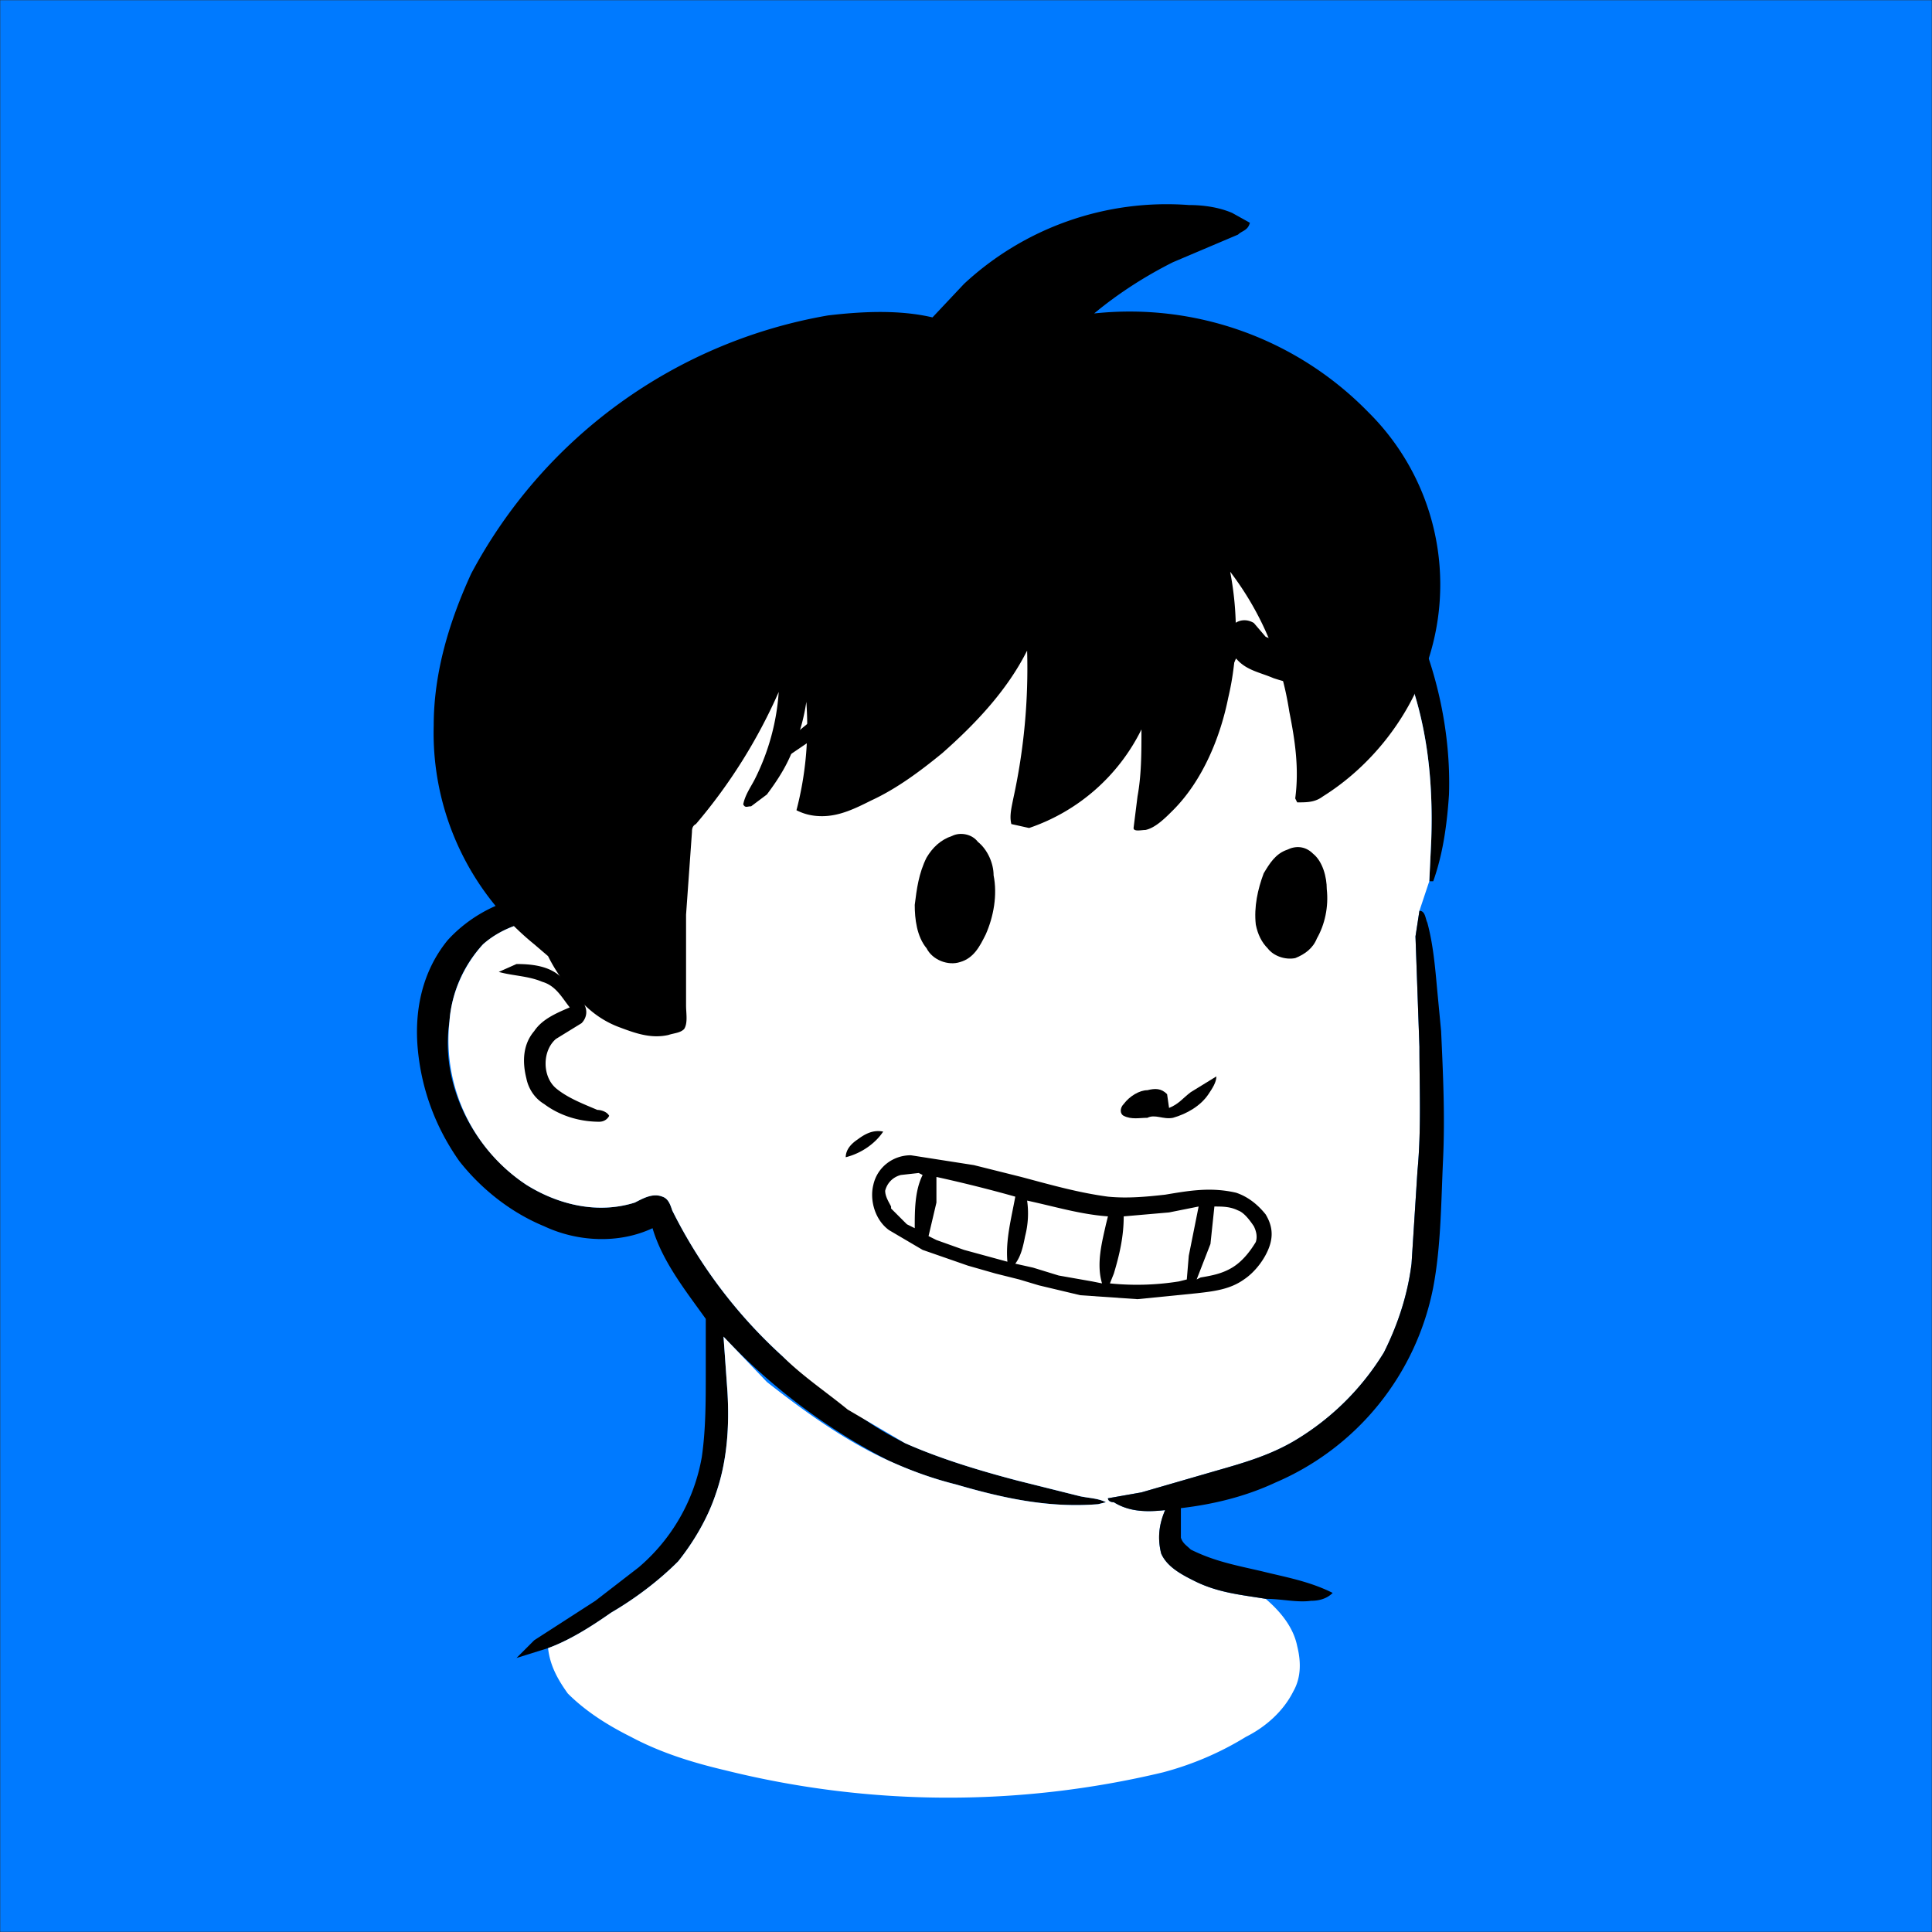
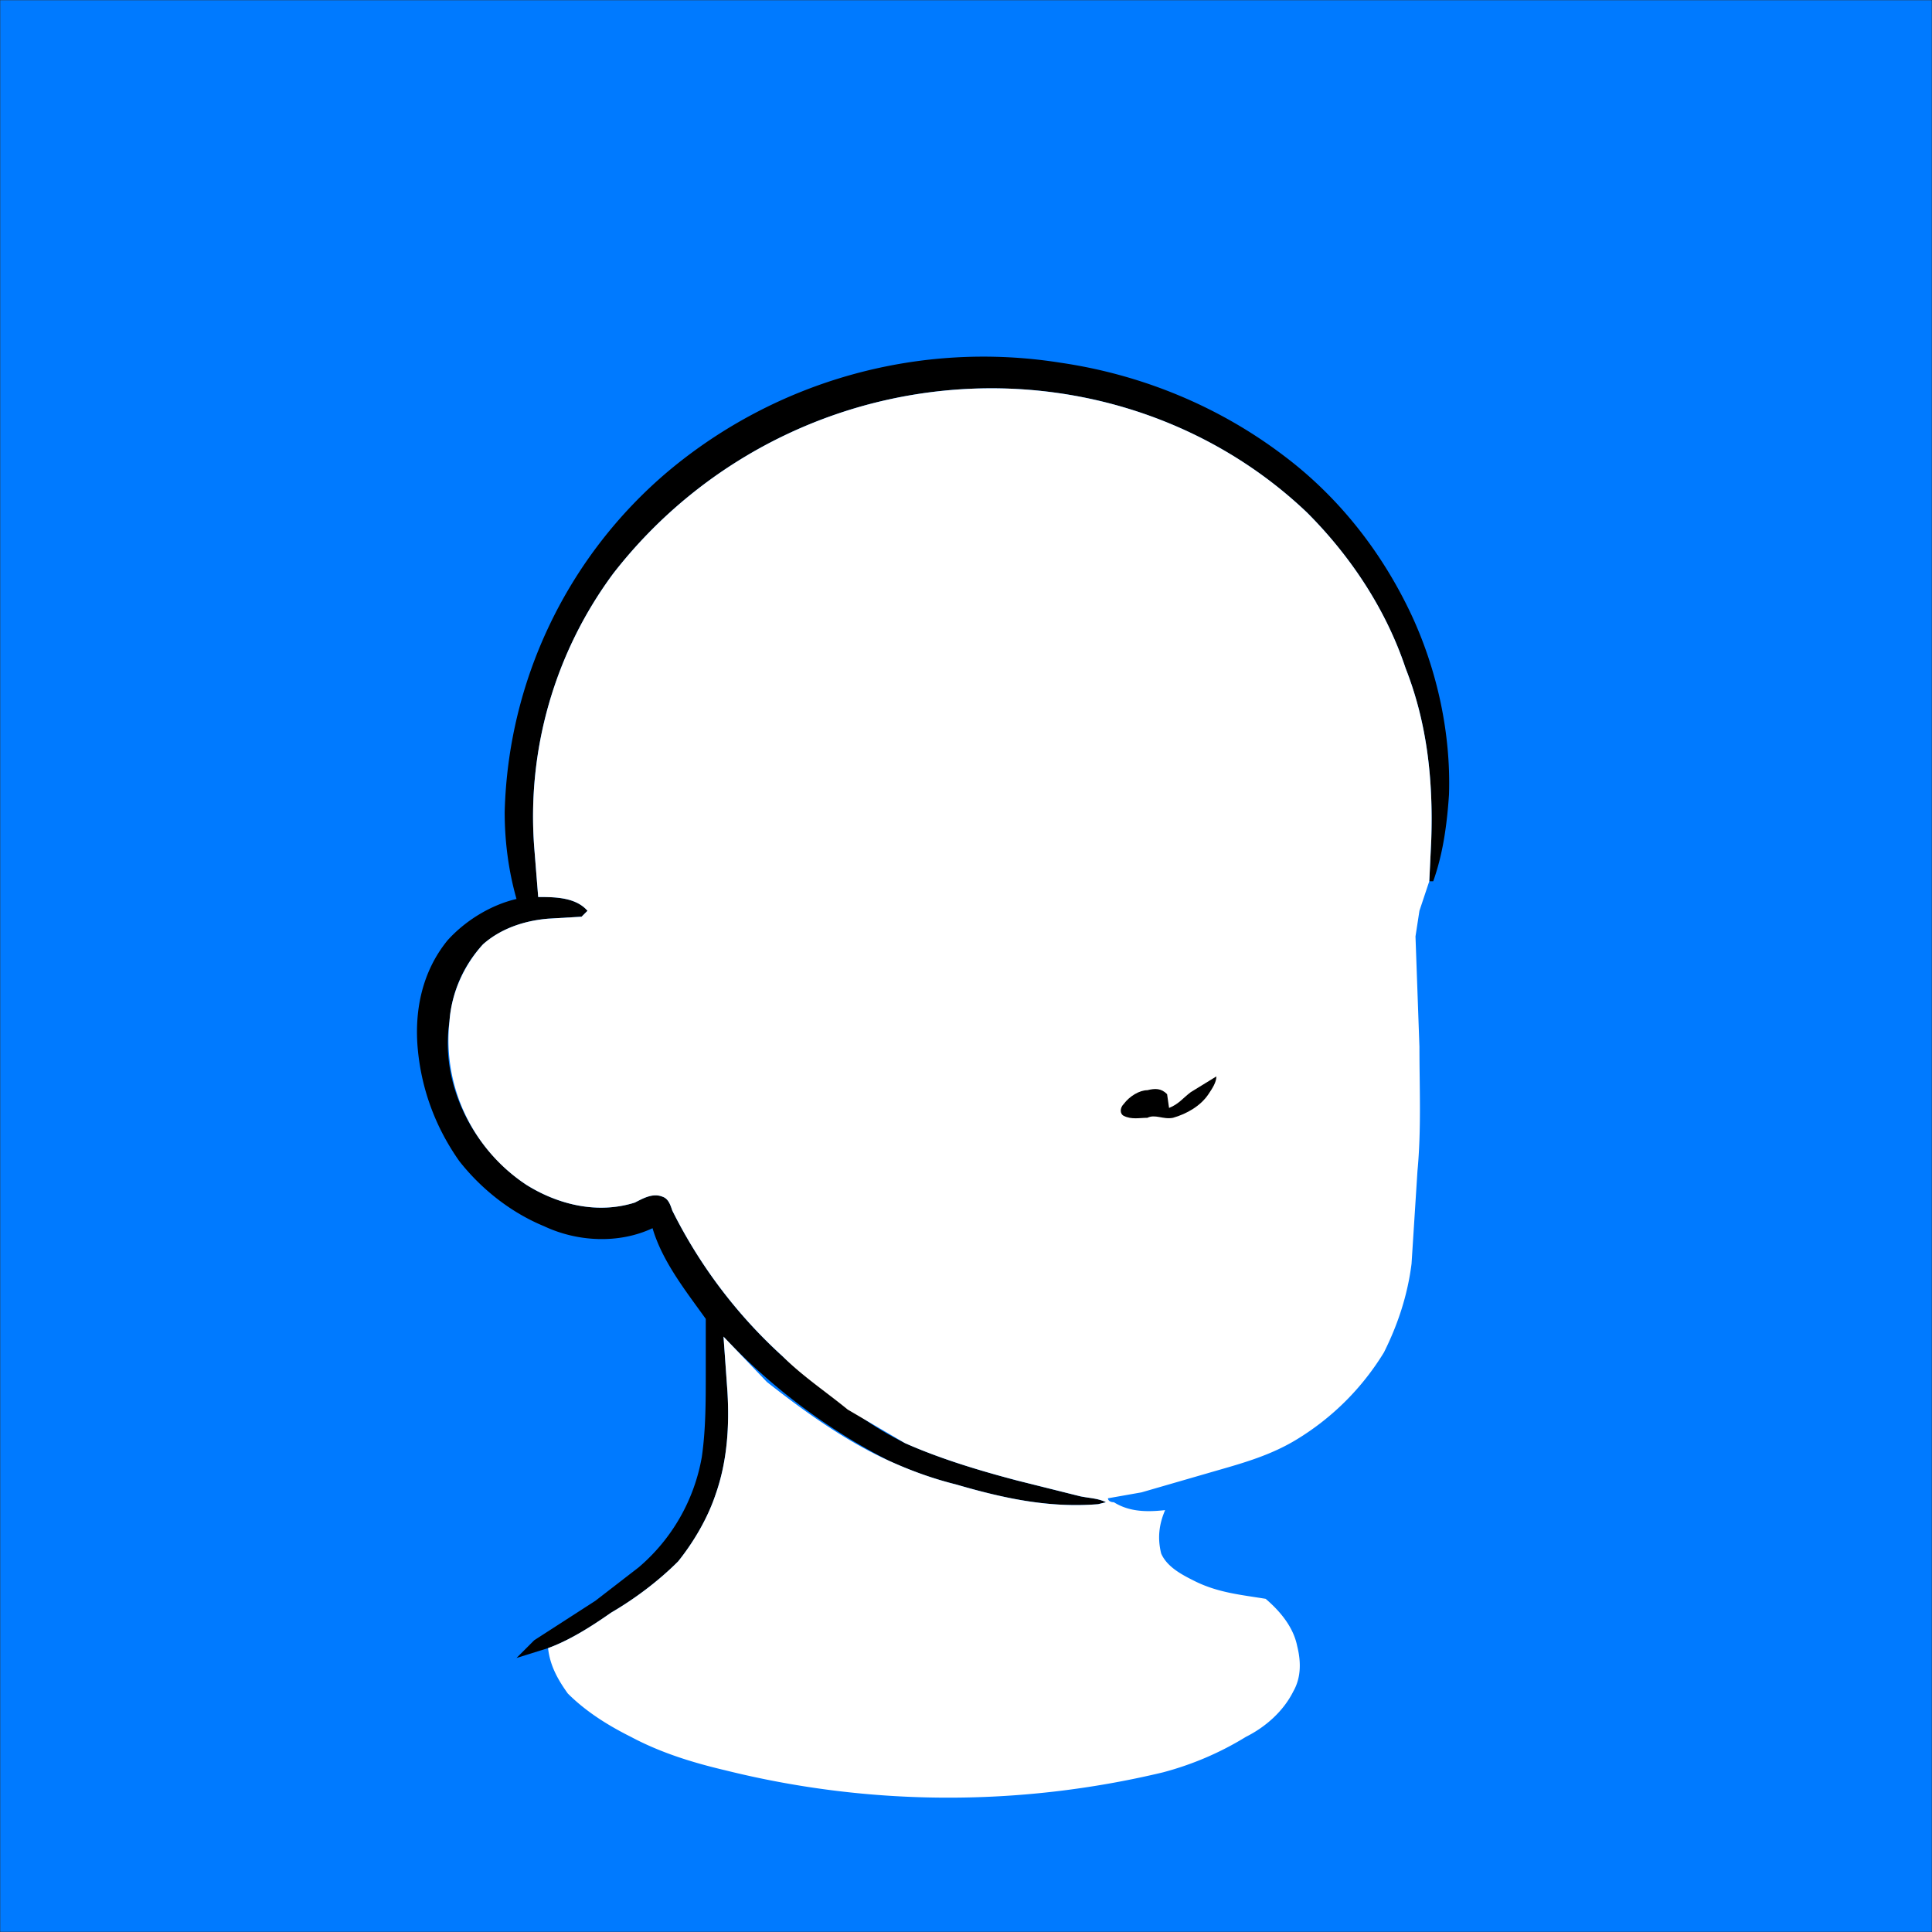
<svg xmlns="http://www.w3.org/2000/svg" viewBox="0 0 980 980" fill="none" shape-rendering="auto">
  <rect x="0" y="0" width="980" height="980" fill="#333333" stroke="none" />
  <mask id="viewboxMask">
    <rect width="980" height="980" rx="0" ry="0" x="0" y="0" fill="#fff" />
  </mask>
  <g mask="url(#viewboxMask)">
    <rect fill="#007AFF" width="980" height="980" x="0" y="0" />
    <g transform="translate(10 -60)">
      <path d="M528 244c41 6 80 22 113 47 28 21 50 49 65 81 13 28 20 60 19 91-1 15-3 30-8 44h-2l1-21c1-30-2-59-13-87-10-30-28-57-50-79-42-40-98-62-156-63a243 243 0 0 0-196 94 207 207 0 0 0-40 139l2 25c8 0 19 0 25 7l-3 3-17 1c-12 1-24 5-33 13a64 64 0 0 0-17 39c-5 32 12 65 39 83 16 10 36 15 55 9 4-2 9-5 14-3 3 1 4 4 5 7a251 251 0 0 0 90 100c8 7 18 13 28 18 18 8 38 14 57 19l32 8c5 1 9 1 13 3l-4 1c-25 2-48-3-72-10-12-3-23-7-34-12a306 306 0 0 1-84-63l2 28c1 17 0 35-6 52-4 12-11 24-19 34-10 10-22 19-34 26-10 7-21 14-32 18l-16 5 9-9 31-20 22-17a95 95 0 0 0 32-56c2-14 2-28 2-43v-27c-10-14-22-29-27-46-17 8-38 7-55-1-17-7-32-19-43-33-12-17-19-36-21-56s2-40 15-56c9-10 22-18 35-21-4-14-6-29-6-44a234 234 0 0 1 83-173 249 249 0 0 1 199-55Z" fill="#000" />
      <path d="M653 320c22 22 40 49 50 79 11 28 14 57 13 87l-1 21-5 15-2 13 2 56c0 21 1 42-1 63l-3 47c-2 16-7 31-14 45-11 18-26 33-44 44-13 8-27 12-41 16l-38 11-17 3c0 1 1 2 3 2 8 5 17 5 26 4-3 7-4 14-2 22 3 7 11 11 17 14 12 6 24 7 36 9 7 6 14 14 16 24 2 8 2 16-2 23-5 10-14 18-24 23-13 8-27 14-42 18a468 468 0 0 1-222-1c-17-4-33-9-48-17-12-6-23-13-32-22-5-7-9-14-10-23 11-4 22-11 32-18 12-7 24-16 34-26 8-10 15-22 19-34 6-17 7-35 6-52l-2-28 22 23c19 15 40 30 62 40 11 5 22 9 34 12 24 7 47 12 72 10l4-1c-4-2-8-2-13-3l-32-8c-19-5-39-11-57-19l-29-17c-11-9-23-17-33-27a251 251 0 0 1-56-74c-1-3-2-6-5-7-5-2-10 1-14 3-19 6-39 1-55-9a88 88 0 0 1-39-83c1-14 7-28 17-39 9-8 21-12 33-13l17-1 3-3c-6-7-17-7-25-7l-2-25a207 207 0 0 1 40-139 243 243 0 0 1 196-94c58 1 114 23 156 63Z" fill="#ffffff" />
-       <path d="M710 522c3 0 3 4 4 6 3 11 4 23 5 34l2 21c1 22 2 43 1 65-1 21-1 44-5 65a136 136 0 0 1-80 99c-15 7-31 11-48 13v15c1 3 3 4 5 6 12 6 23 8 36 11 12 3 24 5 36 11-3 3-7 4-11 4-7 1-15-1-23-1-12-2-24-3-36-9-6-3-14-7-17-14-2-8-1-15 2-22-9 1-18 1-26-4-2 0-3-1-3-2l17-3 38-11c14-4 28-8 41-16 18-11 33-26 44-44 7-14 12-29 14-45l3-47c2-21 1-42 1-63l-2-56 2-13ZM252 549c8 0 17 1 23 7 5 4 10 9 12 15 1 3 0 6-2 8l-13 8c-7 6-7 19 0 25 6 5 14 8 21 11 2 0 5 1 6 3-1 2-3 3-5 3-10 0-20-3-28-9-5-3-8-8-9-13-2-8-2-17 4-24 4-6 11-9 18-12-4-5-7-11-14-13-7-3-15-3-22-5l9-4Z" fill="#000" />
-       <path d="M473 484c4-2 10-1 13 3 5 4 8 11 8 17 2 10 0 21-4 30-3 6-6 12-13 14-6 2-14-1-17-7-5-6-6-15-6-22 1-8 2-16 6-24 3-5 7-9 13-11ZM643 491c4-2 9-2 13 2 5 4 7 12 7 18 1 9-1 18-5 25-2 5-6 8-11 10-5 1-11-1-14-5-3-3-5-7-6-12-1-9 1-18 4-26 3-5 6-10 12-12Z" fill="#000000" />
-       <path d="M533 358c6 2 9 8 10 14 0 8-3 16-7 22-3 3-7 4-10 1-4-3-2-10-2-15l-13 10c-6 4-13 7-20 9-9 4-19 5-30 8l-25 8c-8 3-15 8-22 12l-25 17c-5 3-8 7-11 12-2-4-1-8 1-11a401 401 0 0 1 35-29c16-13 36-21 55-28l28-11c8-4 14-11 21-16 5-2 10-4 15-3ZM626 376l6 7c17 7 33 7 49 16 4 2 7 6 9 10s1 8-2 12l-16-6c-12-6-24-7-36-11-7-3-14-4-19-10-4 8-4 17-8 26-1 1-1 4-4 3l-1-8 2-11c1-8 4-16 7-23 2-6 8-8 13-5Z" fill="#000000" />
      <path d="M607 606c0 3-2 6-4 9-4 6-11 10-18 12-5 1-9-2-13 0-4 0-8 1-12-1-2-1-2-4 0-6 3-4 8-7 12-7 4-1 7-1 10 2l1 7c5-2 7-5 11-8l13-8Z" fill="#000000" />
-       <path fill-rule="evenodd" clip-rule="evenodd" d="M438 634c-4 6-11 11-19 13 0-4 3-7 6-9 4-3 8-5 13-4Zm14 12 32 5 24 6c15 4 29 8 44 10 10 1 20 0 29-1 12-2 23-4 36-1 6 2 11 6 15 11 3 5 4 10 2 16s-7 13-13 17c-7 5-15 6-24 7l-30 3-29-2-21-5-10-3-12-3-14-4-23-8-17-10c-7-5-10-15-8-23 2-9 10-15 19-15Zm4 9-9 1c-4 1-7 4-8 8 0 3 2 6 3 8v1l8 8 4 2c0-9 0-19 4-27l-2-1Zm9 2a703 703 0 0 1 40 10c-2 11-5 22-4 33l-22-6-14-5-4-2 4-17v-13Zm87 20c-14-1-27-5-41-8a46 46 0 0 1-1 18c-1 5-2 10-5 14l9 2 13 4 17 3 5 1c-3-10 0-21 2-30l1-4Zm54-5c4 0 8 0 12 2 3 1 6 5 8 8 1 2 2 5 1 8-3 5-7 10-12 13s-10 4-16 5l-2 1 7-18 2-19Zm-13 25 5-25-15 3-23 2c0 10-2 19-5 29l-2 5a135 135 0 0 0 35-1l4-1 1-12Z" fill="#000000" />
-       <path d="M593 164c7 0 15 1 22 4l9 5c-1 4-4 4-6 6l-33 14c-14 7-28 16-40 26a169 169 0 0 1 139 50 123 123 0 0 1 29 130c-9 26-28 50-52 65-4 3-8 3-13 3l-1-2c2-15 0-29-3-44-4-26-14-50-30-71 4 21 4 43-1 64-4 20-13 42-28 57-4 4-9 9-14 10-2 0-6 1-6-1l2-16c2-11 2-22 2-34a99 99 0 0 1-57 50l-9-2c-1-4 0-8 1-13a309 309 0 0 0 7-75c-10 20-26 37-43 52-11 9-23 18-36 24-8 4-16 8-25 8-5 0-9-1-13-3a168 168 0 0 0 5-55c-1 7-3 15-6 22-3 9-8 17-14 25l-8 6c-2 0-3 1-4-1 1-5 4-9 6-13 7-14 11-29 12-44a273 273 0 0 1-42 67c-2 1-2 3-2 4l-3 42v46c0 4 1 9-1 12-2 2-5 2-8 3-9 2-17-1-25-4s-15-8-21-15c-6-6-11-13-15-21l-7-6a138 138 0 0 1-51-111c0-27 8-53 19-77a254 254 0 0 1 181-131c17-2 36-3 53 1l16-17a151 151 0 0 1 114-40Z" fill="#000000" />
    </g>
    <g transform="translate(10 -60)" />
  </g>
</svg>